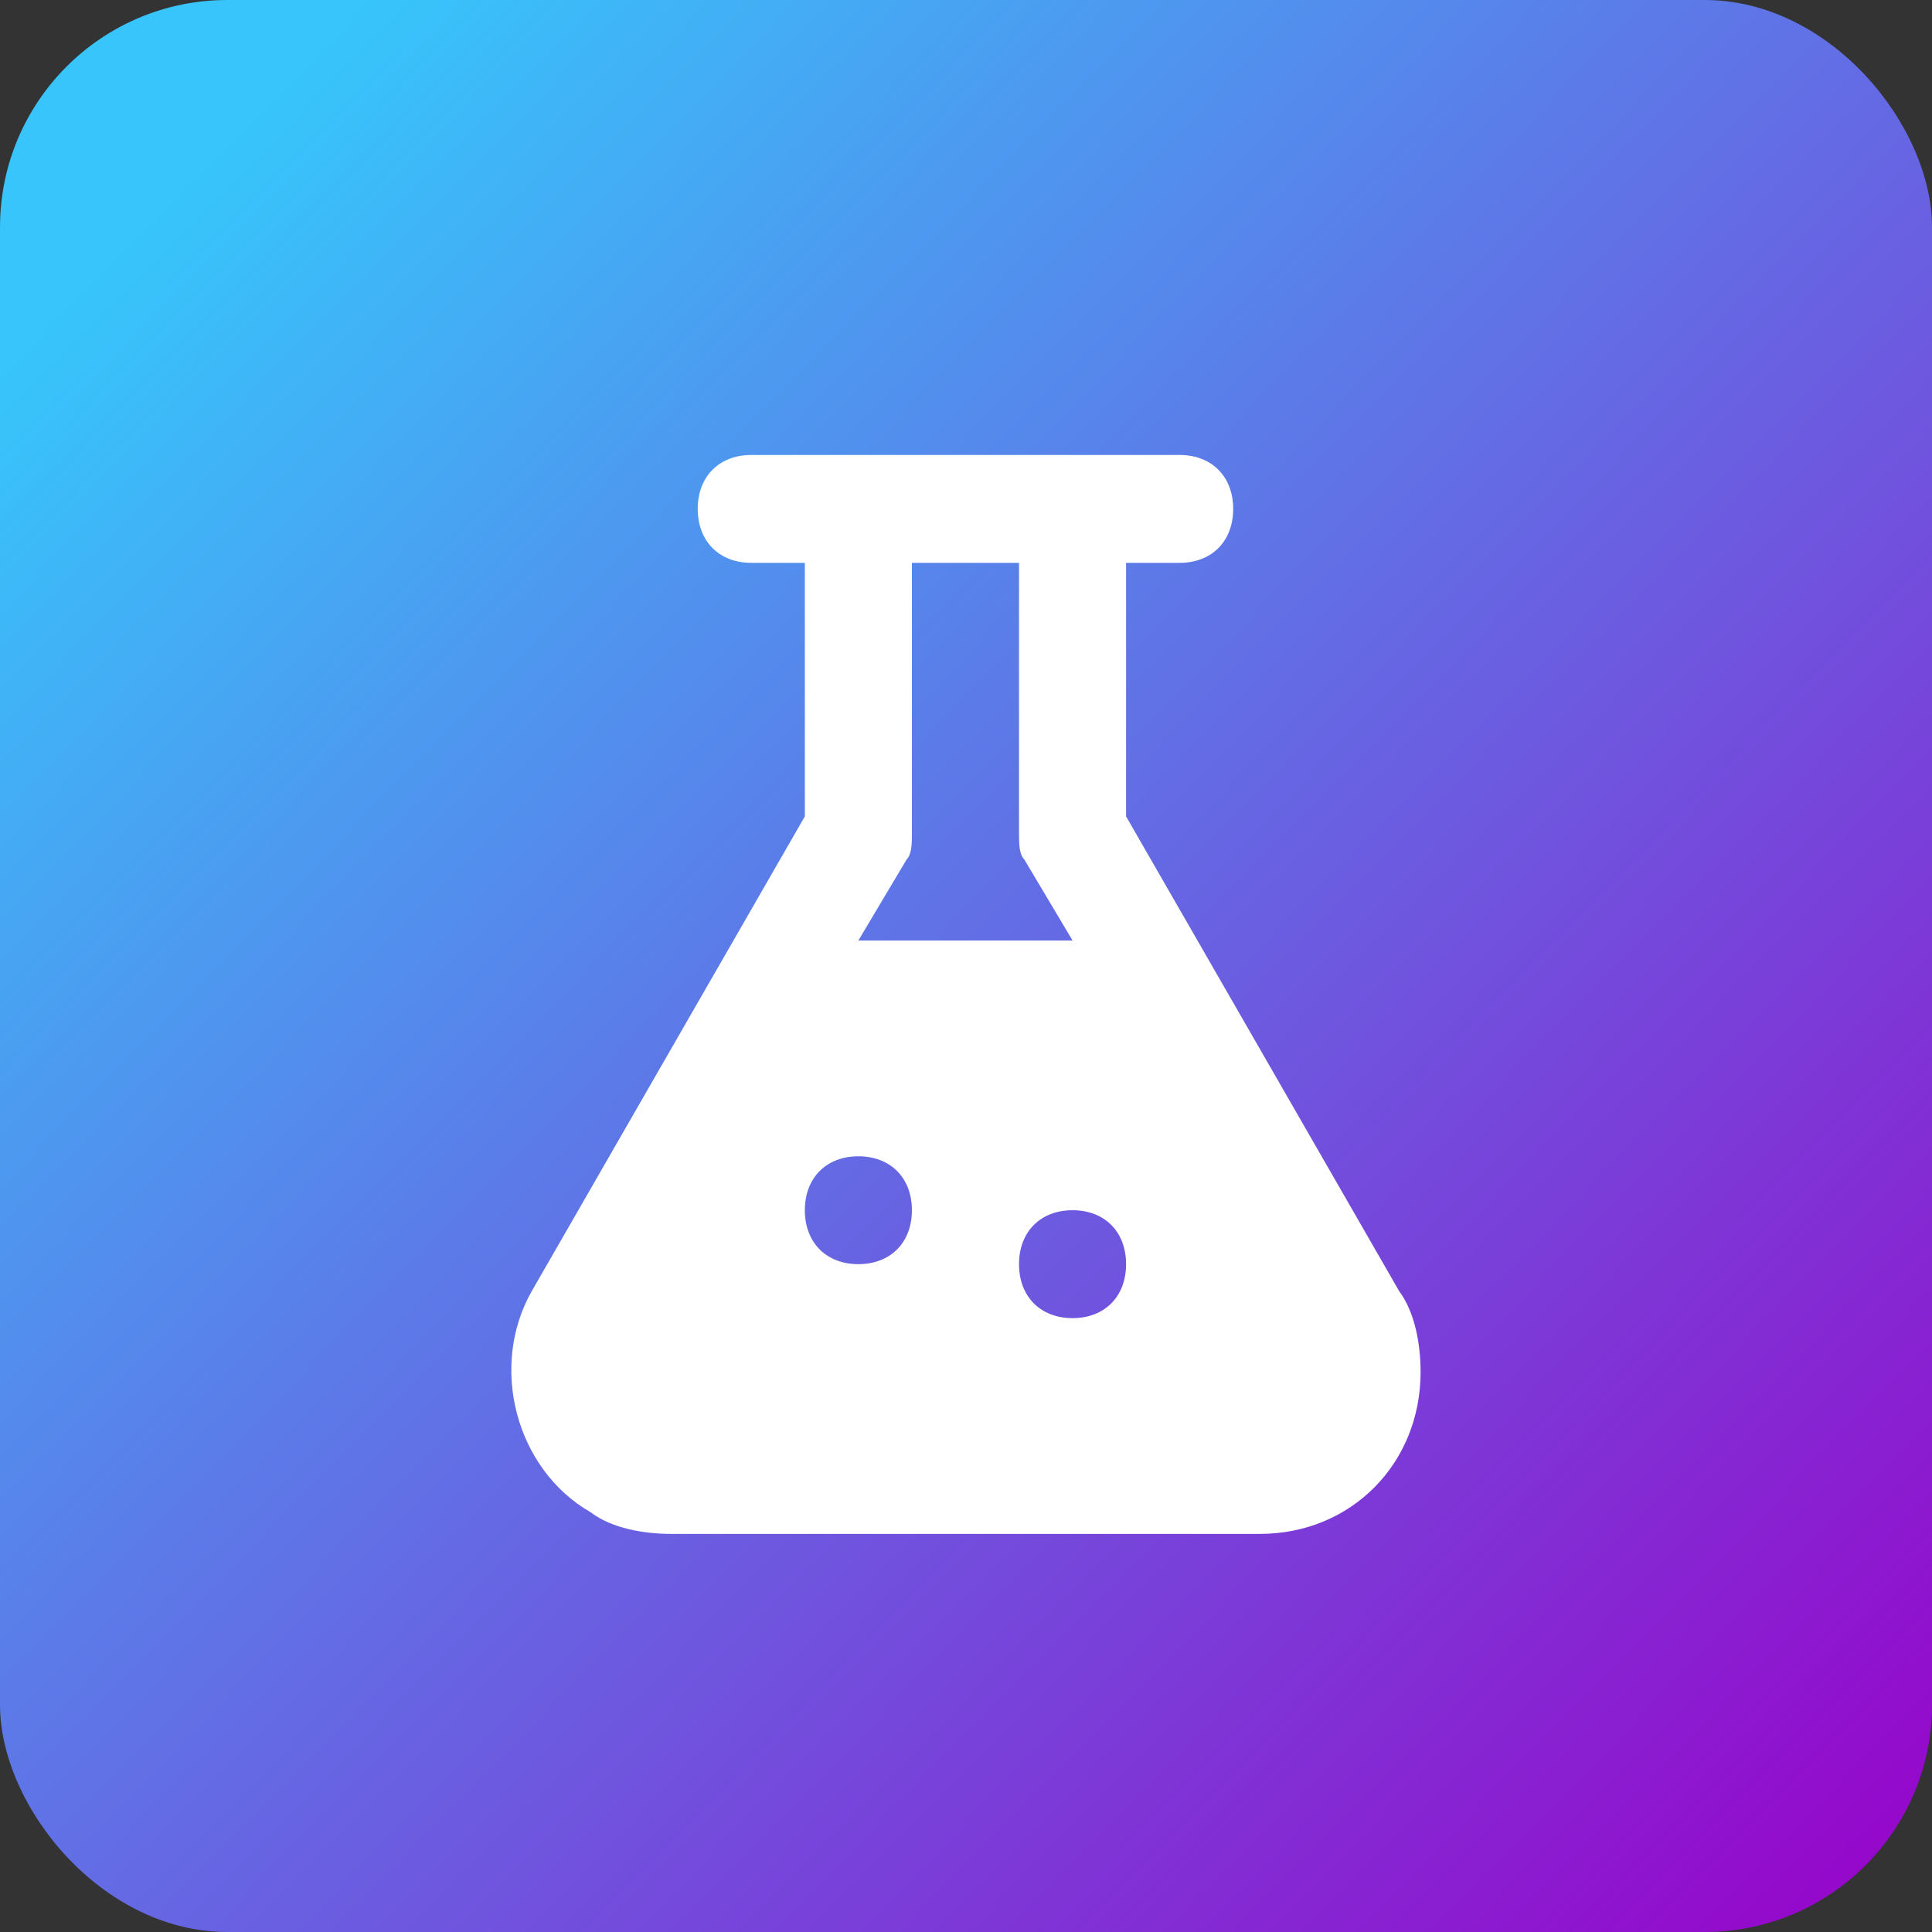
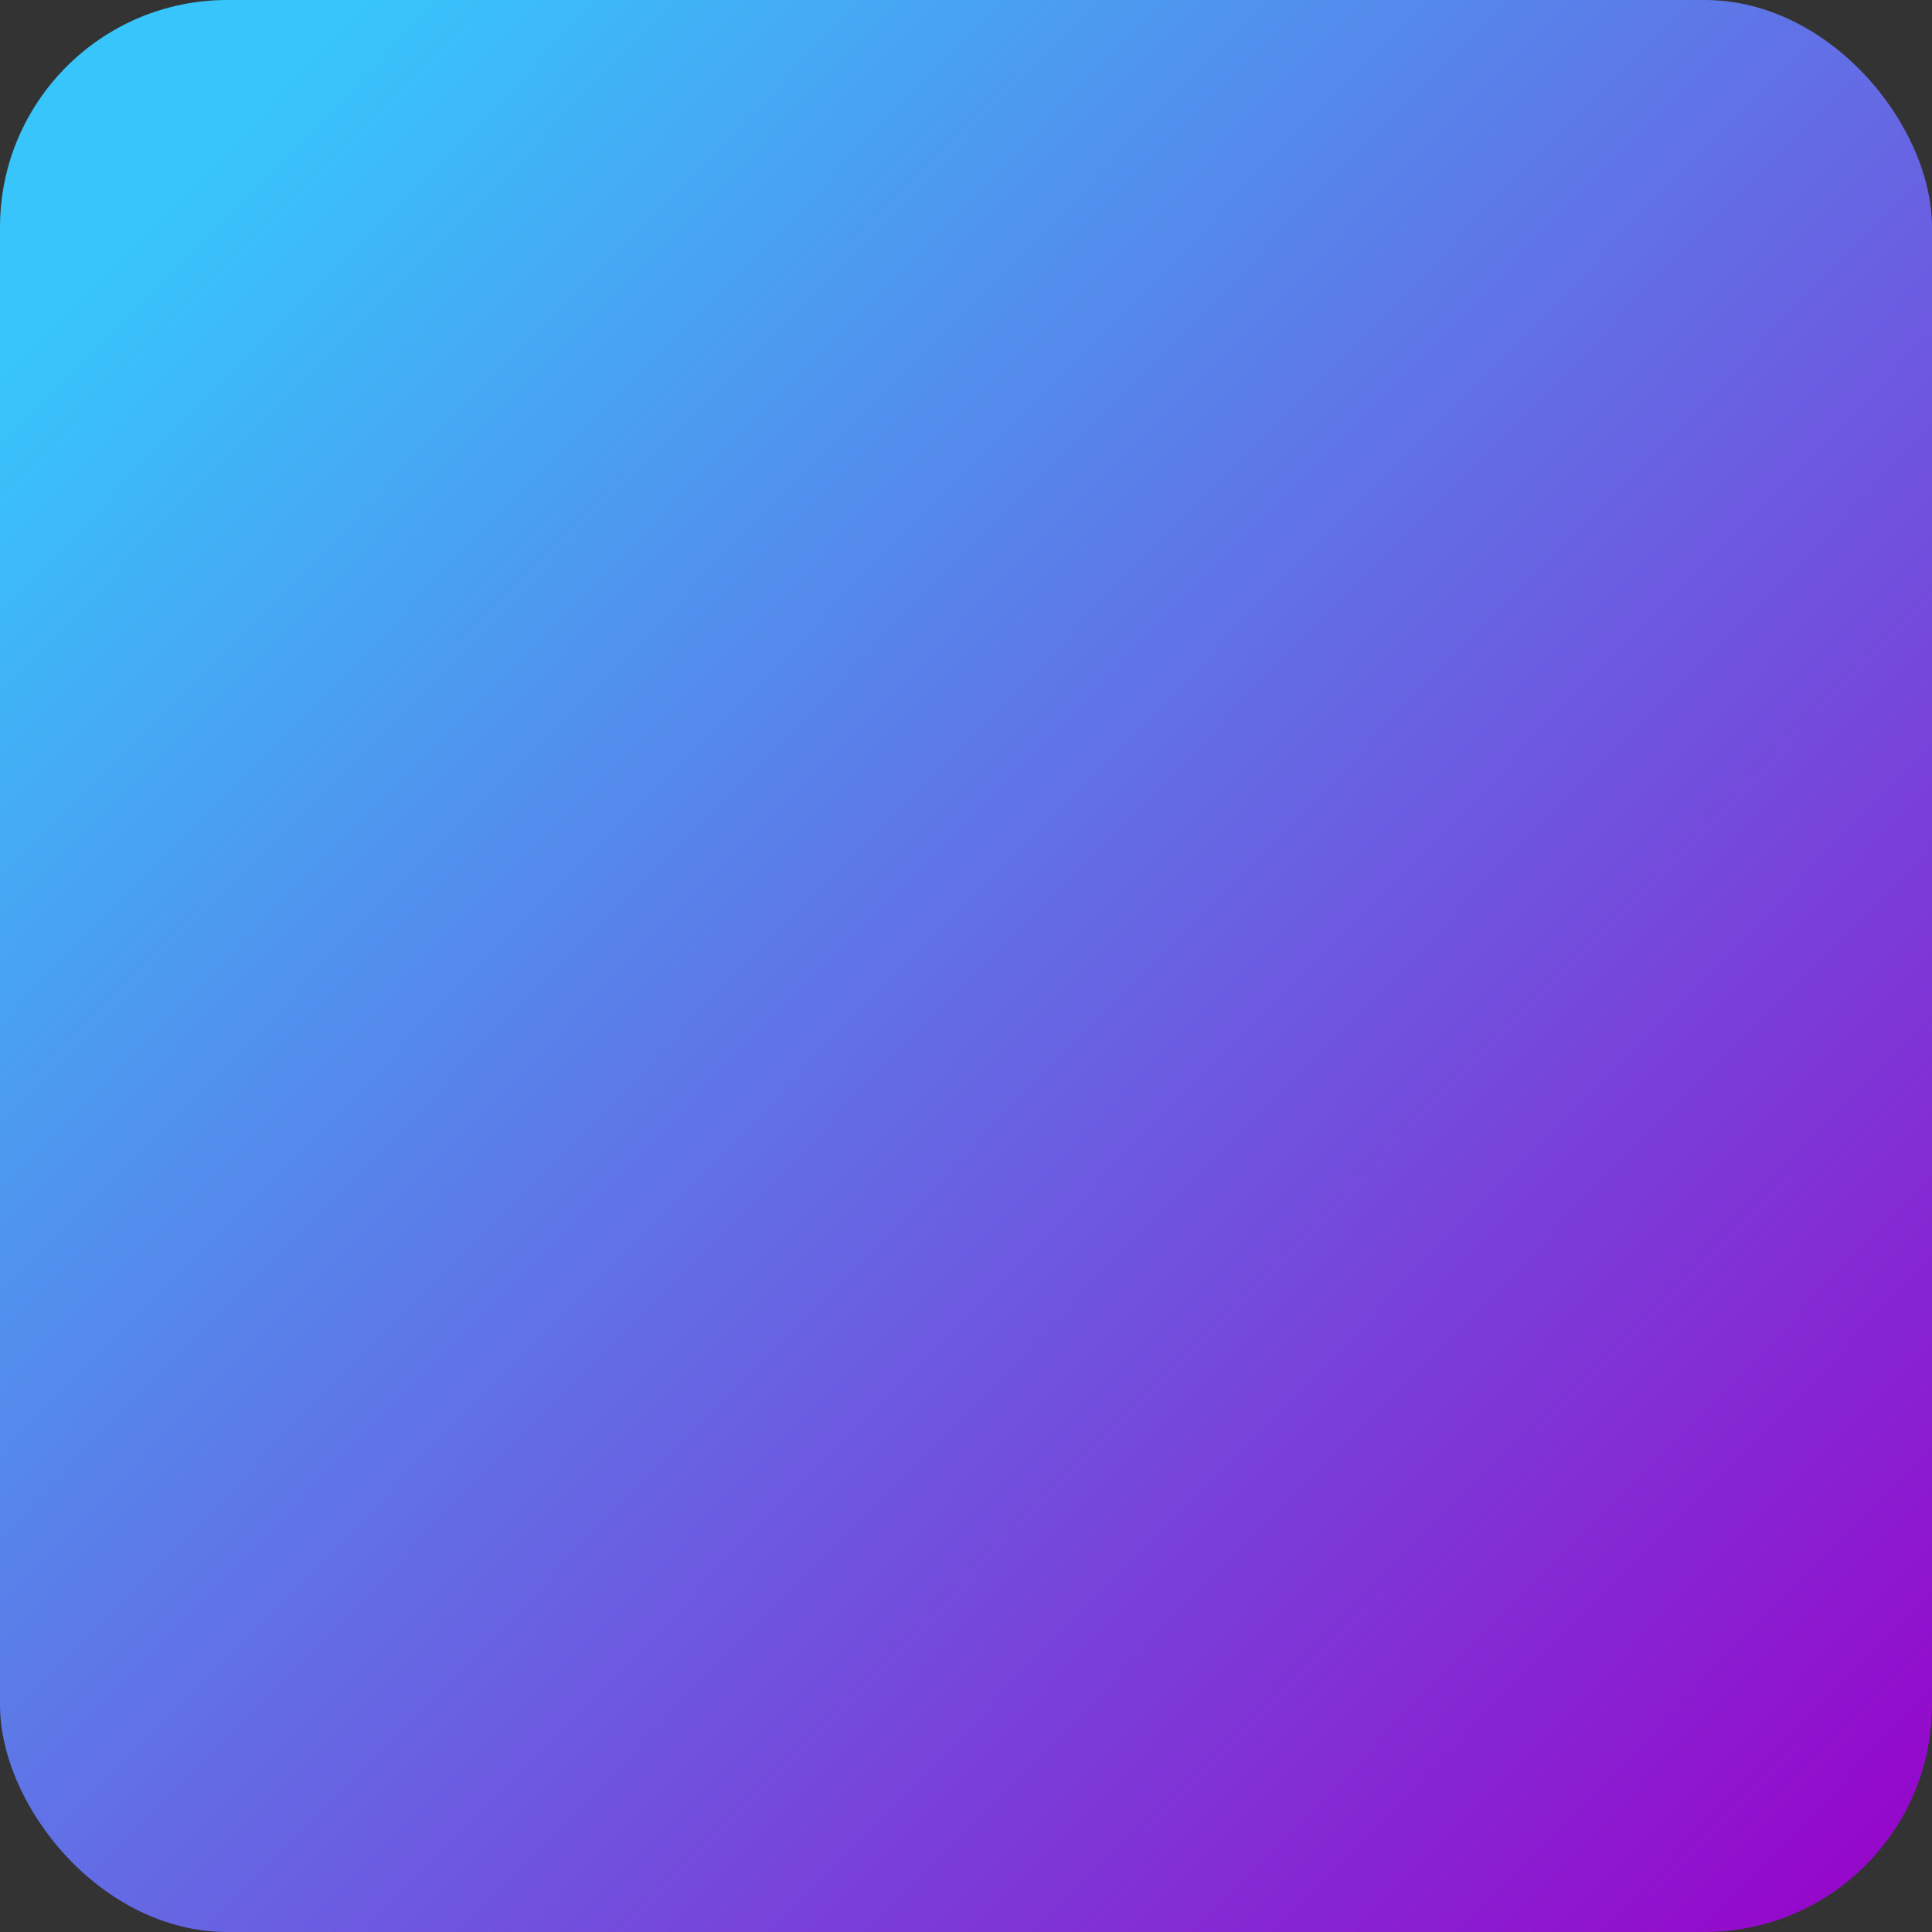
<svg xmlns="http://www.w3.org/2000/svg" width="34" height="34" viewBox="0 0 34 34" fill="none">
  <rect x="0" y="0" width="34" height="34" fill="#333333" stroke="none" />
  <rect y="0" width="34" height="34" rx="4" fill="url(#paint0_linear_1111_1463)" />
  <g clip-path="url(#clip0_1111_1463)">
-     <path d="M24.623 22.722L19.817 14.367V9.905H20.76C21.325 9.905 21.702 9.526 21.702 8.956C21.702 8.386 21.325 8.007 20.76 8.007H13.221C12.656 8.007 12.279 8.386 12.279 8.956C12.279 9.526 12.656 9.905 13.221 9.905H14.164V14.367L9.358 22.722C8.604 24.051 9.075 25.855 10.395 26.614C10.771 26.899 11.337 26.994 11.808 26.994H22.173C23.775 26.994 25 25.76 25 24.146C25 23.671 24.906 23.102 24.623 22.722ZM15.954 15.127C16.048 15.032 16.048 14.842 16.048 14.652V9.905H17.933V14.652C17.933 14.842 17.933 15.032 18.027 15.127L18.875 16.551H15.106L15.954 15.127ZM15.106 22.247C14.541 22.247 14.164 21.867 14.164 21.298C14.164 20.728 14.541 20.349 15.106 20.349C15.671 20.349 16.048 20.728 16.048 21.298C16.048 21.867 15.671 22.247 15.106 22.247ZM18.875 23.197C18.31 23.197 17.933 22.817 17.933 22.247C17.933 21.678 18.31 21.298 18.875 21.298C19.441 21.298 19.817 21.678 19.817 22.247C19.817 22.817 19.441 23.197 18.875 23.197Z" fill="white" />
-   </g>
+     </g>
  <defs>
    <linearGradient id="paint0_linear_1111_1463" x1="2.906" y1="3.579" x2="34.085" y2="34.151" gradientUnits="userSpaceOnUse">
      <stop stop-color="#37C5FB" />
      <stop offset="1" stop-color="#9900C9" />
    </linearGradient>
    <clipPath id="clip0_1111_1463">
-       <rect width="16" height="19" fill="white" transform="translate(9 8)" />
-     </clipPath>
+       </clipPath>
  </defs>
</svg>